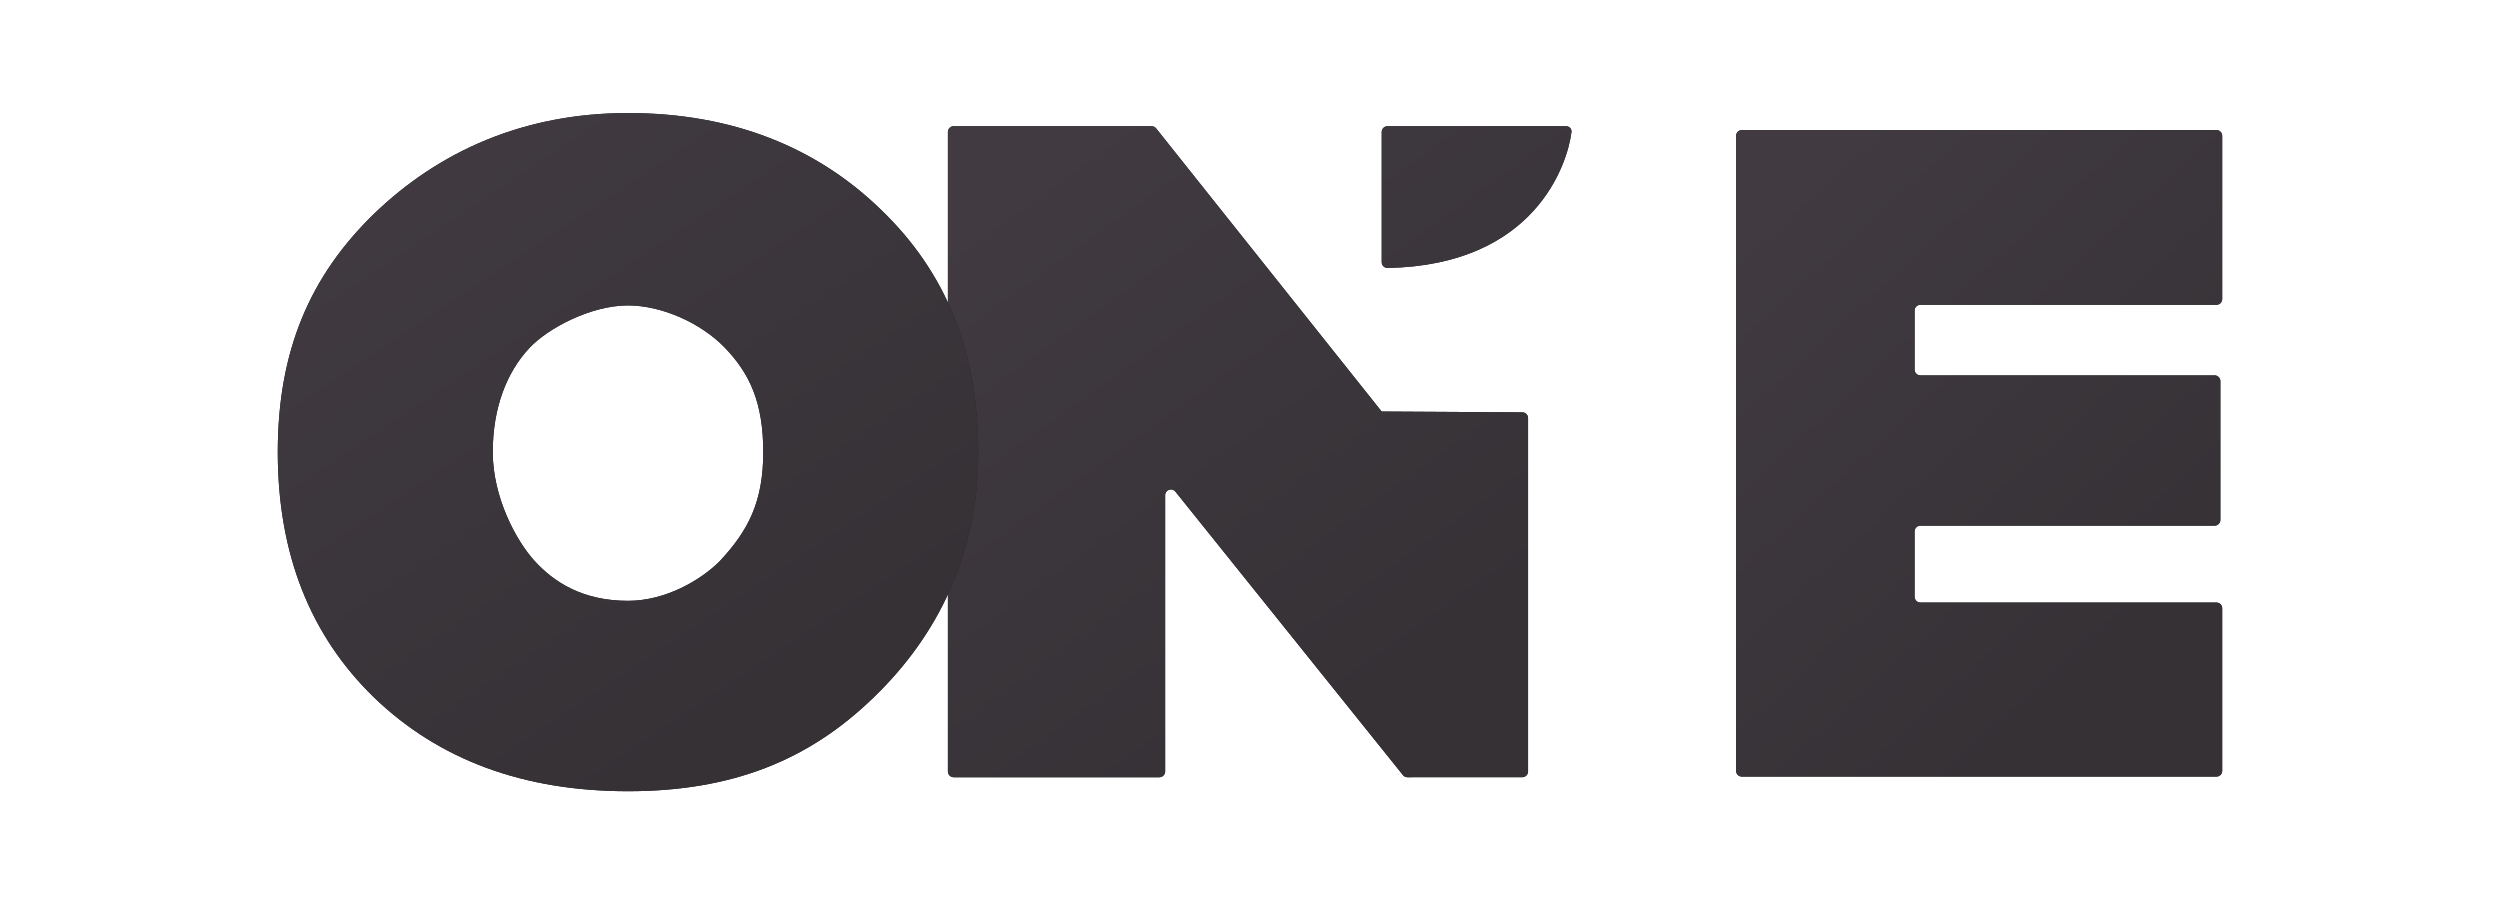
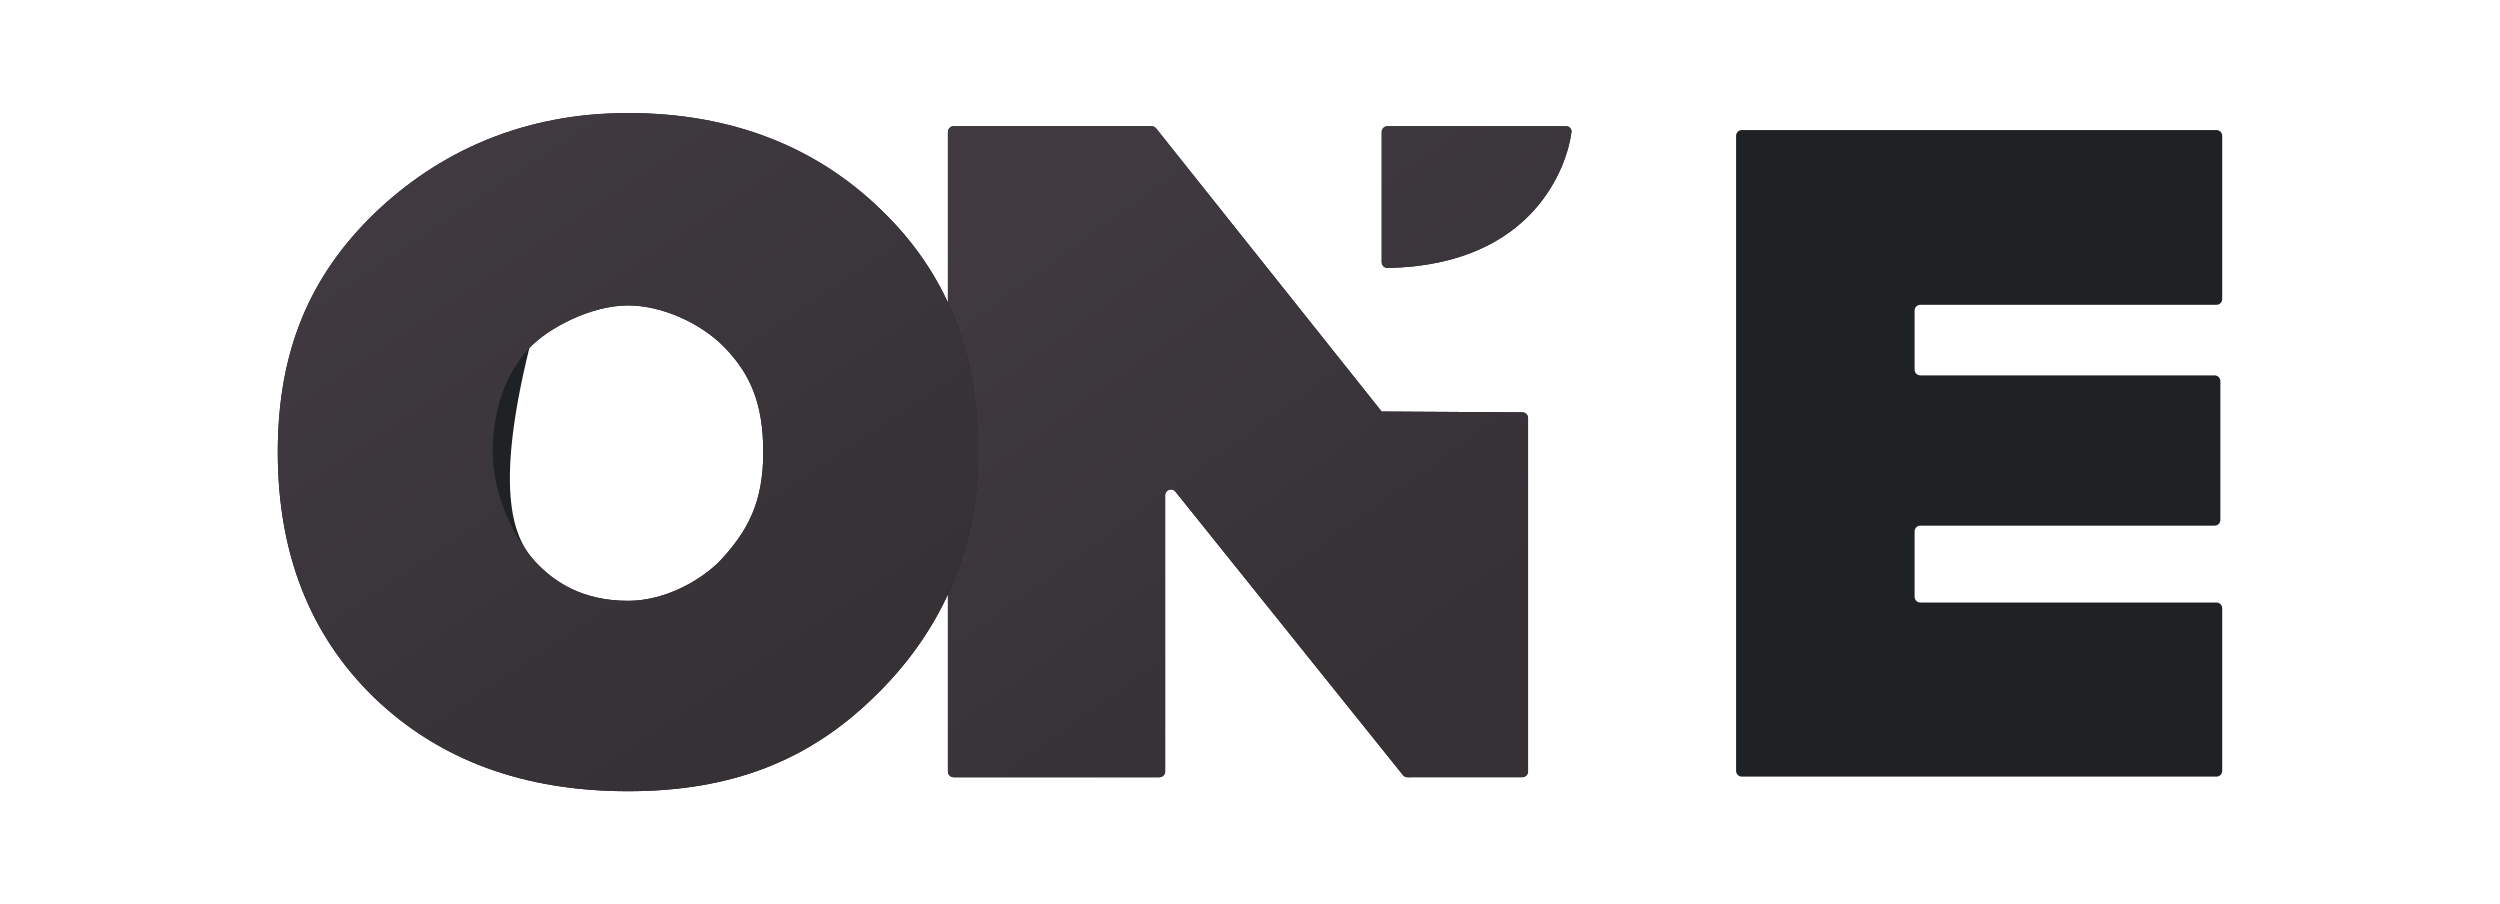
<svg xmlns="http://www.w3.org/2000/svg" viewBox="0 0 94 34">
  <path fill-rule="evenodd" clip-rule="evenodd" d="M51.953 15.473C51.953 15.473 51.952 15.474 51.952 15.474C51.952 15.475 51.951 15.475 51.951 15.475L43.47 4.827C43.429 4.776 43.366 4.745 43.3 4.745L35.858 4.745C35.738 4.745 35.641 4.843 35.641 4.962V29.007C35.641 29.127 35.738 29.224 35.858 29.224H43.593C43.713 29.224 43.81 29.127 43.81 29.007V18.62C43.81 18.416 44.067 18.325 44.195 18.485L52.75 29.143C52.791 29.194 52.854 29.224 52.919 29.224L57.239 29.223C57.358 29.223 57.455 29.125 57.455 29.006V15.72C57.455 15.601 57.359 15.504 57.24 15.504L51.953 15.473ZM59.087 4.962C59.101 4.843 59.004 4.745 58.884 4.745H52.169C52.049 4.745 51.952 4.843 51.952 4.962V9.86C51.952 9.98 52.053 10.077 52.172 10.075C57.723 9.975 58.942 6.158 59.087 4.962Z" fill="#1E2224" />
  <path fill-rule="evenodd" clip-rule="evenodd" d="M51.953 15.473C51.953 15.473 51.952 15.474 51.952 15.474C51.952 15.475 51.951 15.475 51.951 15.475L43.47 4.827C43.429 4.776 43.366 4.745 43.3 4.745L35.858 4.745C35.738 4.745 35.641 4.843 35.641 4.962V29.007C35.641 29.127 35.738 29.224 35.858 29.224H43.593C43.713 29.224 43.81 29.127 43.81 29.007V18.62C43.81 18.416 44.067 18.325 44.195 18.485L52.75 29.143C52.791 29.194 52.854 29.224 52.919 29.224L57.239 29.223C57.358 29.223 57.455 29.125 57.455 29.006V15.72C57.455 15.601 57.359 15.504 57.24 15.504L51.953 15.473ZM59.087 4.962C59.101 4.843 59.004 4.745 58.884 4.745H52.169C52.049 4.745 51.952 4.843 51.952 4.962V9.86C51.952 9.98 52.053 10.077 52.172 10.075C57.723 9.975 58.942 6.158 59.087 4.962Z" fill="url(#paint0_linear_582_9225)" />
  <path d="M71.989 13.897C71.989 14.017 72.085 14.114 72.205 14.114H83.269C83.389 14.114 83.486 14.211 83.486 14.331V19.548C83.486 19.668 83.389 19.765 83.269 19.765H72.205C72.085 19.765 71.989 19.862 71.989 19.982V22.438C71.989 22.558 72.085 22.655 72.205 22.655H83.339C83.459 22.655 83.555 22.752 83.555 22.872V28.984C83.555 29.104 83.459 29.201 83.339 29.201H65.494C65.374 29.201 65.277 29.104 65.277 28.984V5.107C65.277 4.987 65.374 4.89 65.494 4.89H83.339C83.459 4.89 83.555 4.987 83.555 5.107V11.244C83.555 11.364 83.459 11.461 83.339 11.461H72.205C72.085 11.461 71.989 11.558 71.989 11.678V13.897Z" fill="#1E2224" />
-   <path d="M71.989 13.897C71.989 14.017 72.085 14.114 72.205 14.114H83.269C83.389 14.114 83.486 14.211 83.486 14.331V19.548C83.486 19.668 83.389 19.765 83.269 19.765H72.205C72.085 19.765 71.989 19.862 71.989 19.982V22.438C71.989 22.558 72.085 22.655 72.205 22.655H83.339C83.459 22.655 83.555 22.752 83.555 22.872V28.984C83.555 29.104 83.459 29.201 83.339 29.201H65.494C65.374 29.201 65.277 29.104 65.277 28.984V5.107C65.277 4.987 65.374 4.89 65.494 4.89H83.339C83.459 4.89 83.555 4.987 83.555 5.107V11.244C83.555 11.364 83.459 11.461 83.339 11.461H72.205C72.085 11.461 71.989 11.558 71.989 11.678V13.897Z" fill="url(#paint1_linear_582_9225)" />
-   <path d="M14.069 8.033C16.509 5.687 19.69 4.25 23.613 4.25C27.536 4.25 30.706 5.536 33.122 7.882C35.562 10.229 36.782 13.193 36.782 17C36.782 20.807 35.281 23.884 32.841 26.23C30.425 28.577 27.536 29.75 23.613 29.75C19.69 29.75 16.509 28.577 14.069 26.23C11.652 23.884 10.444 20.807 10.444 17C10.444 13.193 11.652 10.38 14.069 8.033ZM20.11 21.102C20.837 21.895 21.915 22.591 23.613 22.591C25.026 22.591 26.344 21.818 27.06 21.102C28.136 19.952 28.698 18.868 28.698 17C28.698 15.132 28.187 14.049 27.267 13.087C26.346 12.125 24.856 11.484 23.613 11.484C22.22 11.484 20.606 12.336 19.903 13.087C19.055 13.993 18.528 15.331 18.528 17C18.528 18.669 19.383 20.307 20.11 21.102Z" fill="#1E2224" />
+   <path d="M14.069 8.033C16.509 5.687 19.69 4.25 23.613 4.25C27.536 4.25 30.706 5.536 33.122 7.882C35.562 10.229 36.782 13.193 36.782 17C36.782 20.807 35.281 23.884 32.841 26.23C30.425 28.577 27.536 29.75 23.613 29.75C19.69 29.75 16.509 28.577 14.069 26.23C11.652 23.884 10.444 20.807 10.444 17C10.444 13.193 11.652 10.38 14.069 8.033ZM20.11 21.102C20.837 21.895 21.915 22.591 23.613 22.591C25.026 22.591 26.344 21.818 27.06 21.102C28.136 19.952 28.698 18.868 28.698 17C28.698 15.132 28.187 14.049 27.267 13.087C26.346 12.125 24.856 11.484 23.613 11.484C22.22 11.484 20.606 12.336 19.903 13.087C18.528 18.669 19.383 20.307 20.11 21.102Z" fill="#1E2224" />
  <path d="M14.069 8.033C16.509 5.687 19.69 4.25 23.613 4.25C27.536 4.25 30.706 5.536 33.122 7.882C35.562 10.229 36.782 13.193 36.782 17C36.782 20.807 35.281 23.884 32.841 26.23C30.425 28.577 27.536 29.75 23.613 29.75C19.69 29.75 16.509 28.577 14.069 26.23C11.652 23.884 10.444 20.807 10.444 17C10.444 13.193 11.652 10.38 14.069 8.033ZM20.11 21.102C20.837 21.895 21.915 22.591 23.613 22.591C25.026 22.591 26.344 21.818 27.06 21.102C28.136 19.952 28.698 18.868 28.698 17C28.698 15.132 28.187 14.049 27.267 13.087C26.346 12.125 24.856 11.484 23.613 11.484C22.22 11.484 20.606 12.336 19.903 13.087C19.055 13.993 18.528 15.331 18.528 17C18.528 18.669 19.383 20.307 20.11 21.102Z" fill="url(#paint2_linear_582_9225)" />
  <defs>
    <linearGradient id="paint0_linear_582_9225" x1="40.77" y1="4.745" x2="54.612" y2="24.019" gradientUnits="userSpaceOnUse">
      <stop stop-color="#413B41" />
      <stop offset="1" stop-color="#353135" />
    </linearGradient>
    <linearGradient id="paint1_linear_582_9225" x1="69.276" y1="4.89" x2="83.726" y2="20.684" gradientUnits="userSpaceOnUse">
      <stop stop-color="#413B41" />
      <stop offset="1" stop-color="#353135" />
    </linearGradient>
    <linearGradient id="paint2_linear_582_9225" x1="16.206" y1="4.25" x2="30.247" y2="25.332" gradientUnits="userSpaceOnUse">
      <stop stop-color="#413B41" />
      <stop offset="1" stop-color="#353135" />
    </linearGradient>
  </defs>
</svg>